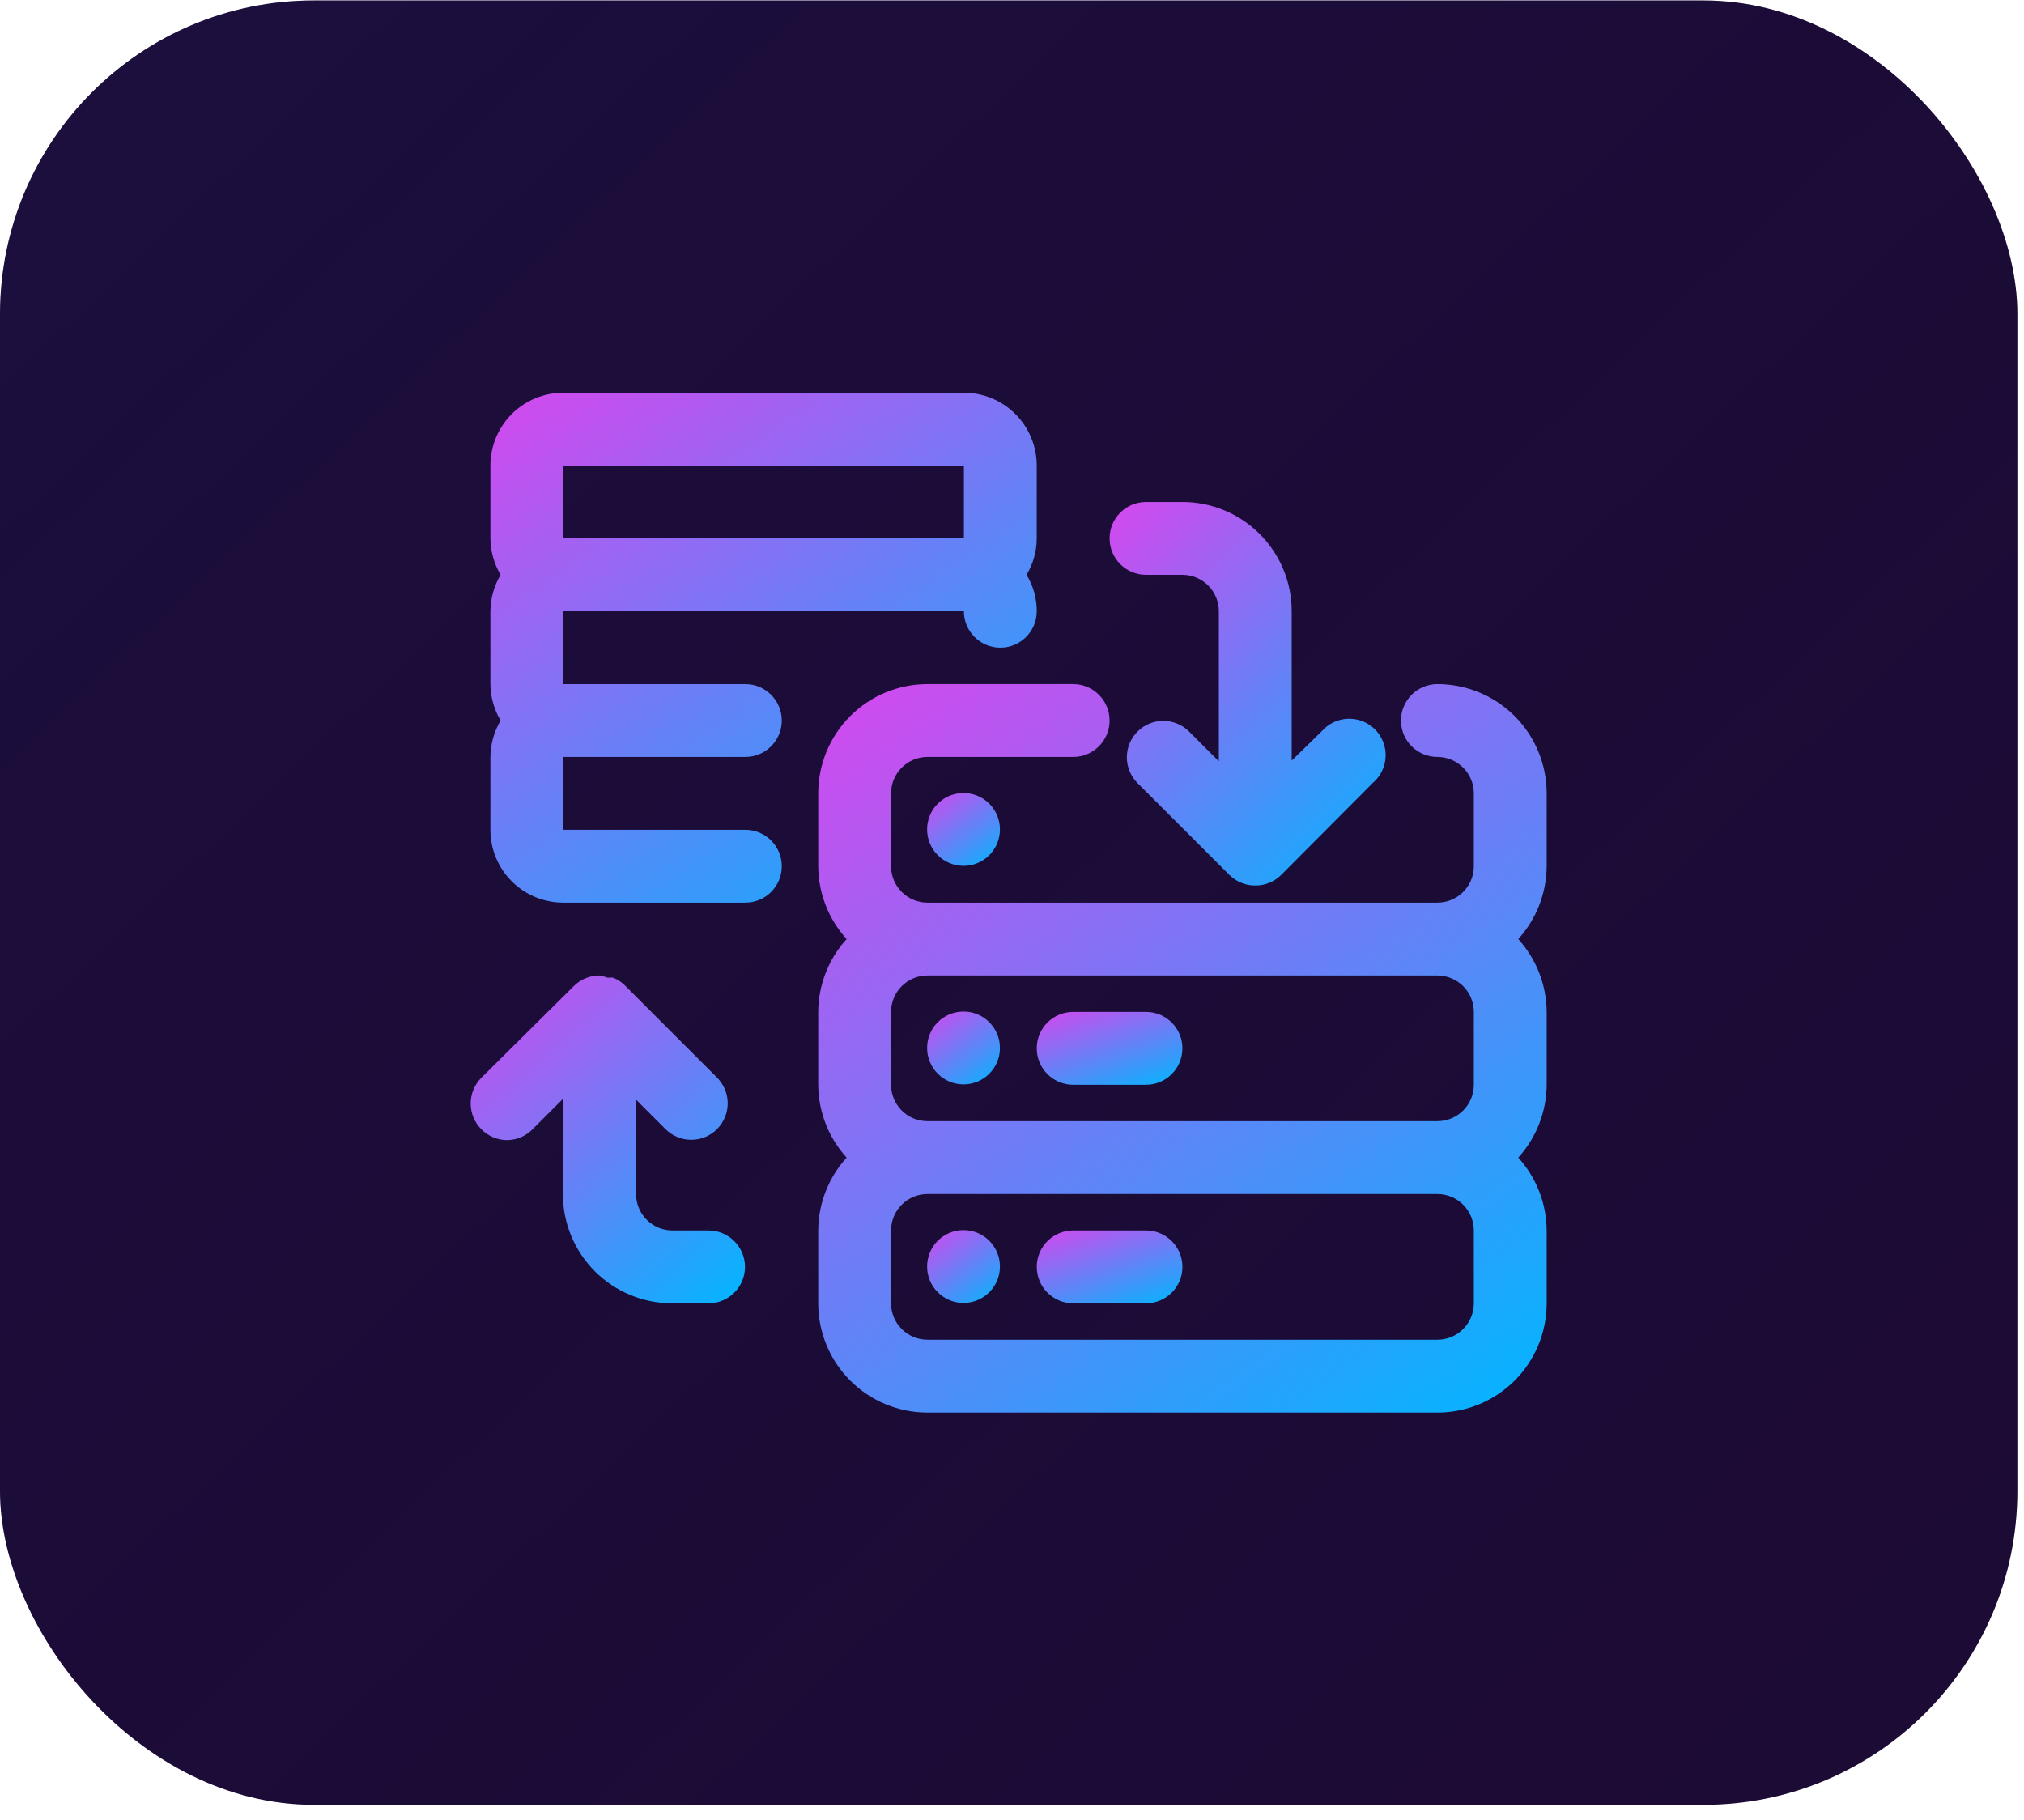
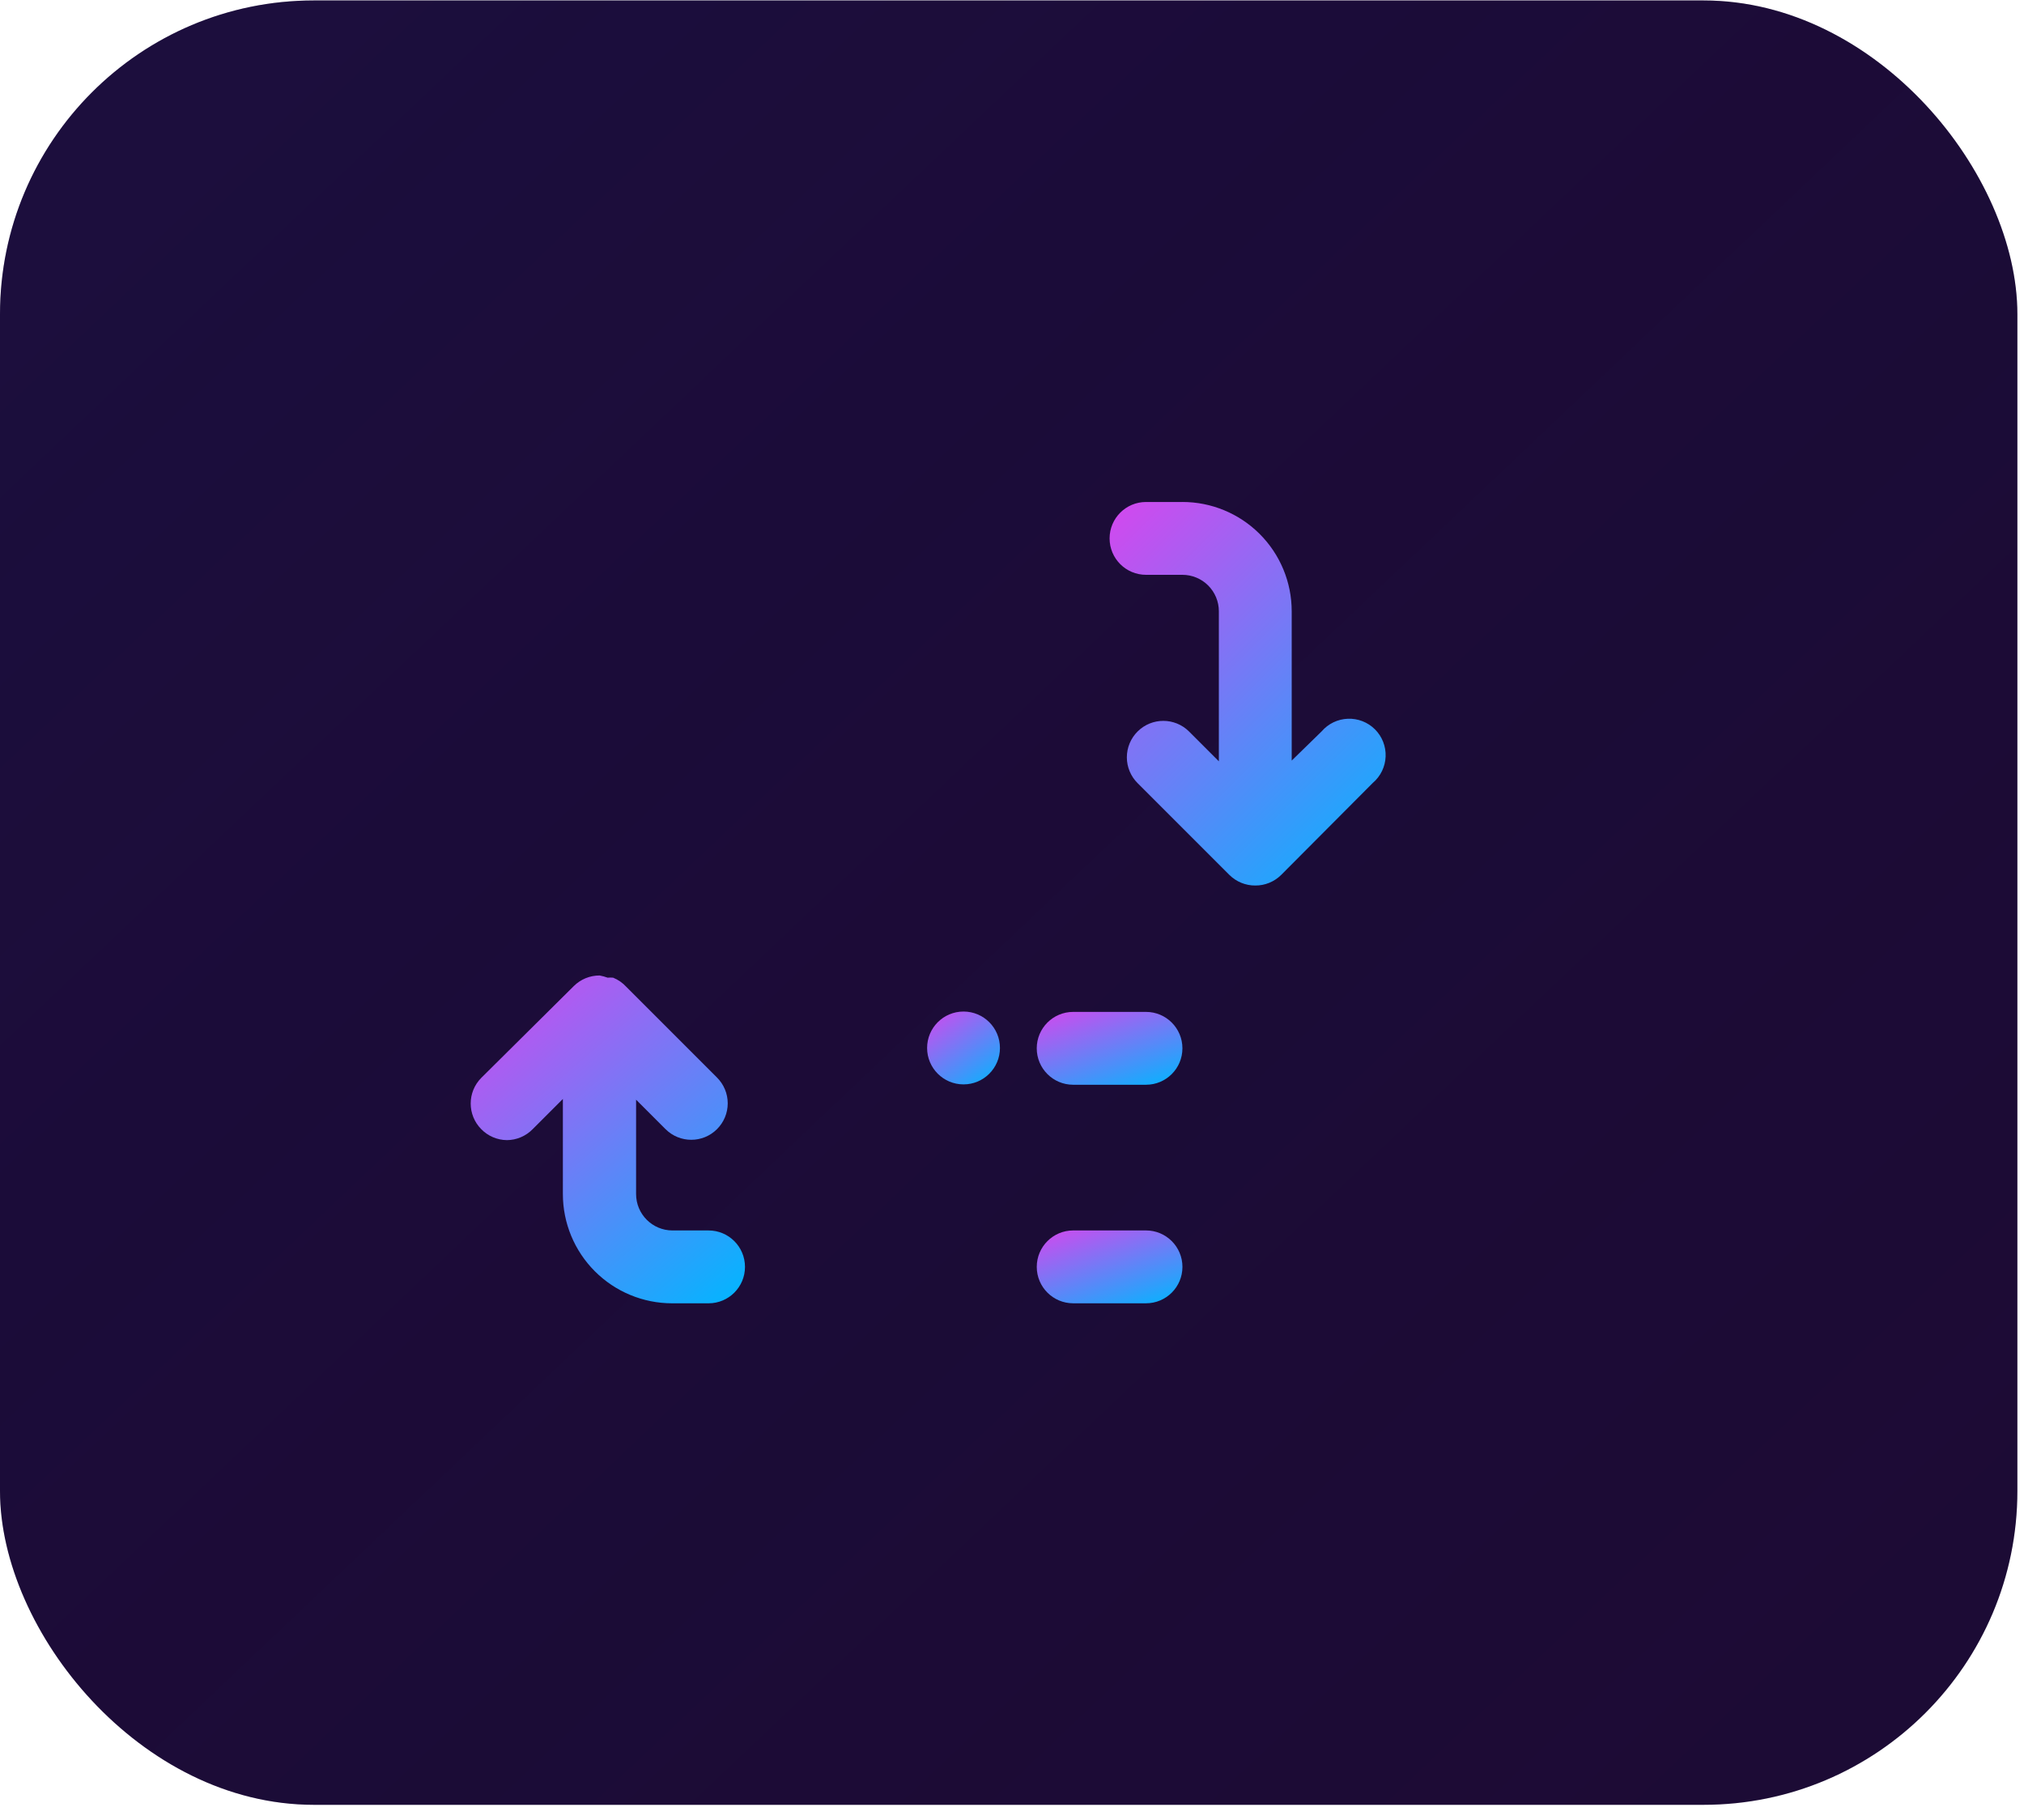
<svg xmlns="http://www.w3.org/2000/svg" width="129" height="116" viewBox="0 0 129 116" fill="none">
  <rect y="0.029" width="128.578" height="115" rx="20" fill="#1E0B37" />
  <rect y="0.029" width="128.578" height="115" rx="20" fill="url(#paint0_linear_1541_5731)" fill-opacity="0.2" />
-   <path d="M98.578 50.565C98.578 48.718 97.844 46.946 96.538 45.64C95.231 44.334 93.46 43.6 91.613 43.6C90.331 43.6 89.291 44.64 89.291 45.922C89.291 47.204 90.331 48.243 91.613 48.243C92.229 48.243 92.819 48.488 93.255 48.923C93.69 49.358 93.935 49.949 93.935 50.565V55.207C93.935 55.823 93.69 56.414 93.255 56.849C92.819 57.284 92.229 57.529 91.613 57.529H59.113C57.831 57.529 56.792 56.49 56.792 55.207V50.565C56.792 49.283 57.831 48.243 59.113 48.243H68.399H68.399C69.681 48.243 70.72 47.204 70.72 45.922C70.72 44.64 69.681 43.6 68.399 43.6H59.113C57.266 43.6 55.494 44.334 54.188 45.64C52.883 46.947 52.149 48.718 52.149 50.565V55.207C52.159 56.926 52.804 58.579 53.959 59.851C52.804 61.122 52.159 62.776 52.149 64.493V69.136C52.159 70.855 52.804 72.508 53.959 73.78C52.804 75.05 52.159 76.704 52.149 78.422V83.065C52.149 84.912 52.883 86.684 54.188 87.99C55.494 89.295 57.266 90.029 59.113 90.029H91.613C93.46 90.029 95.231 89.296 96.538 87.99C97.844 86.684 98.578 84.912 98.578 83.065V78.422C98.567 76.704 97.922 75.05 96.766 73.78C97.922 72.508 98.567 70.855 98.578 69.136V64.493C98.567 62.776 97.922 61.122 96.766 59.851C97.922 58.579 98.567 56.926 98.578 55.207L98.578 50.565ZM91.613 62.172C92.229 62.172 92.819 62.417 93.255 62.852C93.69 63.287 93.935 63.878 93.935 64.493V69.136C93.935 69.752 93.69 70.343 93.255 70.778C92.819 71.213 92.229 71.458 91.613 71.458H59.113C57.831 71.458 56.792 70.419 56.792 69.136V64.493C56.792 63.212 57.831 62.172 59.113 62.172H91.613ZM93.935 83.065C93.935 83.68 93.69 84.271 93.255 84.707C92.819 85.142 92.229 85.387 91.613 85.387H59.113C57.831 85.387 56.792 84.347 56.792 83.065V78.422C56.792 77.141 57.831 76.1 59.113 76.1H91.613C92.229 76.1 92.819 76.345 93.255 76.781C93.69 77.216 93.935 77.807 93.935 78.422V83.065Z" fill="url(#paint1_linear_1541_5731)" />
-   <path d="M63.732 52.863C63.732 54.145 62.693 55.184 61.41 55.184C60.128 55.184 59.089 54.145 59.089 52.863C59.089 51.581 60.128 50.541 61.41 50.541C62.693 50.541 63.732 51.581 63.732 52.863Z" fill="url(#paint2_linear_1541_5731)" />
  <path d="M63.732 66.792C63.732 68.073 62.693 69.113 61.41 69.113C60.128 69.113 59.089 68.073 59.089 66.792C59.089 65.509 60.128 64.47 61.41 64.47C62.693 64.47 63.732 65.509 63.732 66.792Z" fill="url(#paint3_linear_1541_5731)" />
  <path d="M68.398 69.136H73.041C74.323 69.136 75.362 68.097 75.362 66.815C75.362 65.532 74.323 64.493 73.041 64.493H68.398C67.116 64.493 66.077 65.532 66.077 66.815C66.077 68.097 67.116 69.136 68.398 69.136Z" fill="url(#paint4_linear_1541_5731)" />
-   <path d="M63.732 80.72C63.732 82.002 62.693 83.041 61.41 83.041C60.128 83.041 59.089 82.002 59.089 80.72C59.089 79.438 60.128 78.399 61.41 78.399C62.693 78.399 63.732 79.438 63.732 80.72Z" fill="url(#paint5_linear_1541_5731)" />
  <path d="M73.042 78.422H68.399C67.117 78.422 66.078 79.462 66.078 80.744C66.078 82.026 67.117 83.065 68.399 83.065H73.042C74.324 83.065 75.363 82.026 75.363 80.744C75.363 79.462 74.324 78.422 73.042 78.422Z" fill="url(#paint6_linear_1541_5731)" />
-   <path d="M31.256 52.887C31.256 54.118 31.745 55.299 32.615 56.169C33.486 57.041 34.667 57.529 35.898 57.529H47.506C48.788 57.529 49.827 56.49 49.827 55.208C49.827 53.926 48.788 52.887 47.506 52.887H35.898V48.243H47.506C48.788 48.243 49.827 47.204 49.827 45.922C49.827 44.64 48.788 43.601 47.506 43.601H35.898V38.958H61.434C61.434 40.24 62.474 41.279 63.756 41.279C65.037 41.279 66.077 40.24 66.077 38.958C66.083 38.138 65.857 37.334 65.427 36.636C65.852 35.937 66.077 35.134 66.077 34.315V29.672C66.077 28.441 65.588 27.259 64.717 26.389C63.847 25.518 62.666 25.029 61.434 25.029H35.898C34.667 25.029 33.486 25.518 32.615 26.389C31.745 27.259 31.256 28.441 31.256 29.672V34.315C31.264 35.132 31.488 35.933 31.906 36.636C31.488 37.34 31.264 38.14 31.256 38.958V43.601C31.264 44.418 31.488 45.219 31.906 45.922C31.488 46.625 31.264 47.426 31.256 48.243L31.256 52.887ZM35.898 29.672H61.434V34.314H35.898V29.672Z" fill="url(#paint7_linear_1541_5731)" />
  <path d="M75.362 31.994H73.041C71.759 31.994 70.72 33.033 70.72 34.315C70.72 35.597 71.759 36.636 73.041 36.636H75.363H75.362C75.978 36.636 76.569 36.881 77.004 37.316C77.439 37.752 77.684 38.342 77.684 38.958V48.522L75.781 46.619C74.875 45.719 73.413 45.719 72.507 46.619C72.068 47.054 71.82 47.648 71.82 48.267C71.82 48.886 72.068 49.479 72.507 49.915L78.357 55.765C78.796 56.199 79.389 56.442 80.006 56.438C80.623 56.442 81.216 56.199 81.654 55.765L87.503 49.892H87.504C87.995 49.471 88.288 48.864 88.313 48.218C88.338 47.572 88.093 46.944 87.635 46.486C87.178 46.029 86.55 45.784 85.904 45.809C85.258 45.834 84.651 46.127 84.23 46.619L82.327 48.475V38.958C82.327 37.11 81.593 35.339 80.287 34.033C78.981 32.727 77.21 31.993 75.362 31.993L75.362 31.994Z" fill="url(#paint8_linear_1541_5731)" />
  <path d="M32.3 72.666C32.921 72.663 33.514 72.412 33.948 71.969L35.875 70.042V76.101C35.875 77.949 36.609 79.72 37.915 81.026C39.221 82.332 40.993 83.066 42.84 83.066H45.161C46.443 83.066 47.482 82.026 47.482 80.745C47.482 79.462 46.443 78.423 45.161 78.423H42.863C41.581 78.423 40.541 77.384 40.541 76.101V70.089L42.421 71.969H42.422C43.327 72.869 44.79 72.869 45.695 71.969C46.134 71.533 46.382 70.94 46.382 70.321C46.382 69.702 46.134 69.109 45.695 68.673L39.915 62.892C39.682 62.639 39.397 62.441 39.079 62.312C38.963 62.301 38.847 62.301 38.731 62.312C38.564 62.252 38.393 62.205 38.22 62.172C37.603 62.169 37.01 62.411 36.572 62.846L30.675 68.696C29.775 69.602 29.775 71.064 30.675 71.969C31.103 72.407 31.688 72.657 32.3 72.665L32.3 72.666Z" fill="url(#paint9_linear_1541_5731)" />
  <defs>
    <linearGradient id="paint0_linear_1541_5731" x1="17.625" y1="5.311" x2="170.094" y2="166.107" gradientUnits="userSpaceOnUse">
      <stop stop-color="#121854" />
      <stop offset="1" stop-opacity="0" />
    </linearGradient>
    <linearGradient id="paint1_linear_1541_5731" x1="47.841" y1="32.606" x2="92.106" y2="94.201" gradientUnits="userSpaceOnUse">
      <stop stop-color="#FB33EB" />
      <stop offset="1" stop-color="#01B6FF" />
    </linearGradient>
    <linearGradient id="paint2_linear_1541_5731" x1="58.658" y1="49.442" x2="63.085" y2="55.601" gradientUnits="userSpaceOnUse">
      <stop stop-color="#FB33EB" />
      <stop offset="1" stop-color="#01B6FF" />
    </linearGradient>
    <linearGradient id="paint3_linear_1541_5731" x1="58.658" y1="63.371" x2="63.085" y2="69.53" gradientUnits="userSpaceOnUse">
      <stop stop-color="#FB33EB" />
      <stop offset="1" stop-color="#01B6FF" />
    </linearGradient>
    <linearGradient id="paint4_linear_1541_5731" x1="65.215" y1="63.394" x2="68.188" y2="71.666" gradientUnits="userSpaceOnUse">
      <stop stop-color="#FB33EB" />
      <stop offset="1" stop-color="#01B6FF" />
    </linearGradient>
    <linearGradient id="paint5_linear_1541_5731" x1="58.658" y1="77.299" x2="63.085" y2="83.459" gradientUnits="userSpaceOnUse">
      <stop stop-color="#FB33EB" />
      <stop offset="1" stop-color="#01B6FF" />
    </linearGradient>
    <linearGradient id="paint6_linear_1541_5731" x1="65.216" y1="77.323" x2="68.189" y2="85.595" gradientUnits="userSpaceOnUse">
      <stop stop-color="#FB33EB" />
      <stop offset="1" stop-color="#01B6FF" />
    </linearGradient>
    <linearGradient id="paint7_linear_1541_5731" x1="28.025" y1="17.333" x2="58.273" y2="62.429" gradientUnits="userSpaceOnUse">
      <stop stop-color="#FB33EB" />
      <stop offset="1" stop-color="#01B6FF" />
    </linearGradient>
    <linearGradient id="paint8_linear_1541_5731" x1="69.087" y1="26.205" x2="93.676" y2="50.833" gradientUnits="userSpaceOnUse">
      <stop stop-color="#FB33EB" />
      <stop offset="1" stop-color="#01B6FF" />
    </linearGradient>
    <linearGradient id="paint9_linear_1541_5731" x1="28.378" y1="57.225" x2="49.154" y2="81.415" gradientUnits="userSpaceOnUse">
      <stop stop-color="#FB33EB" />
      <stop offset="1" stop-color="#01B6FF" />
    </linearGradient>
  </defs>
</svg>